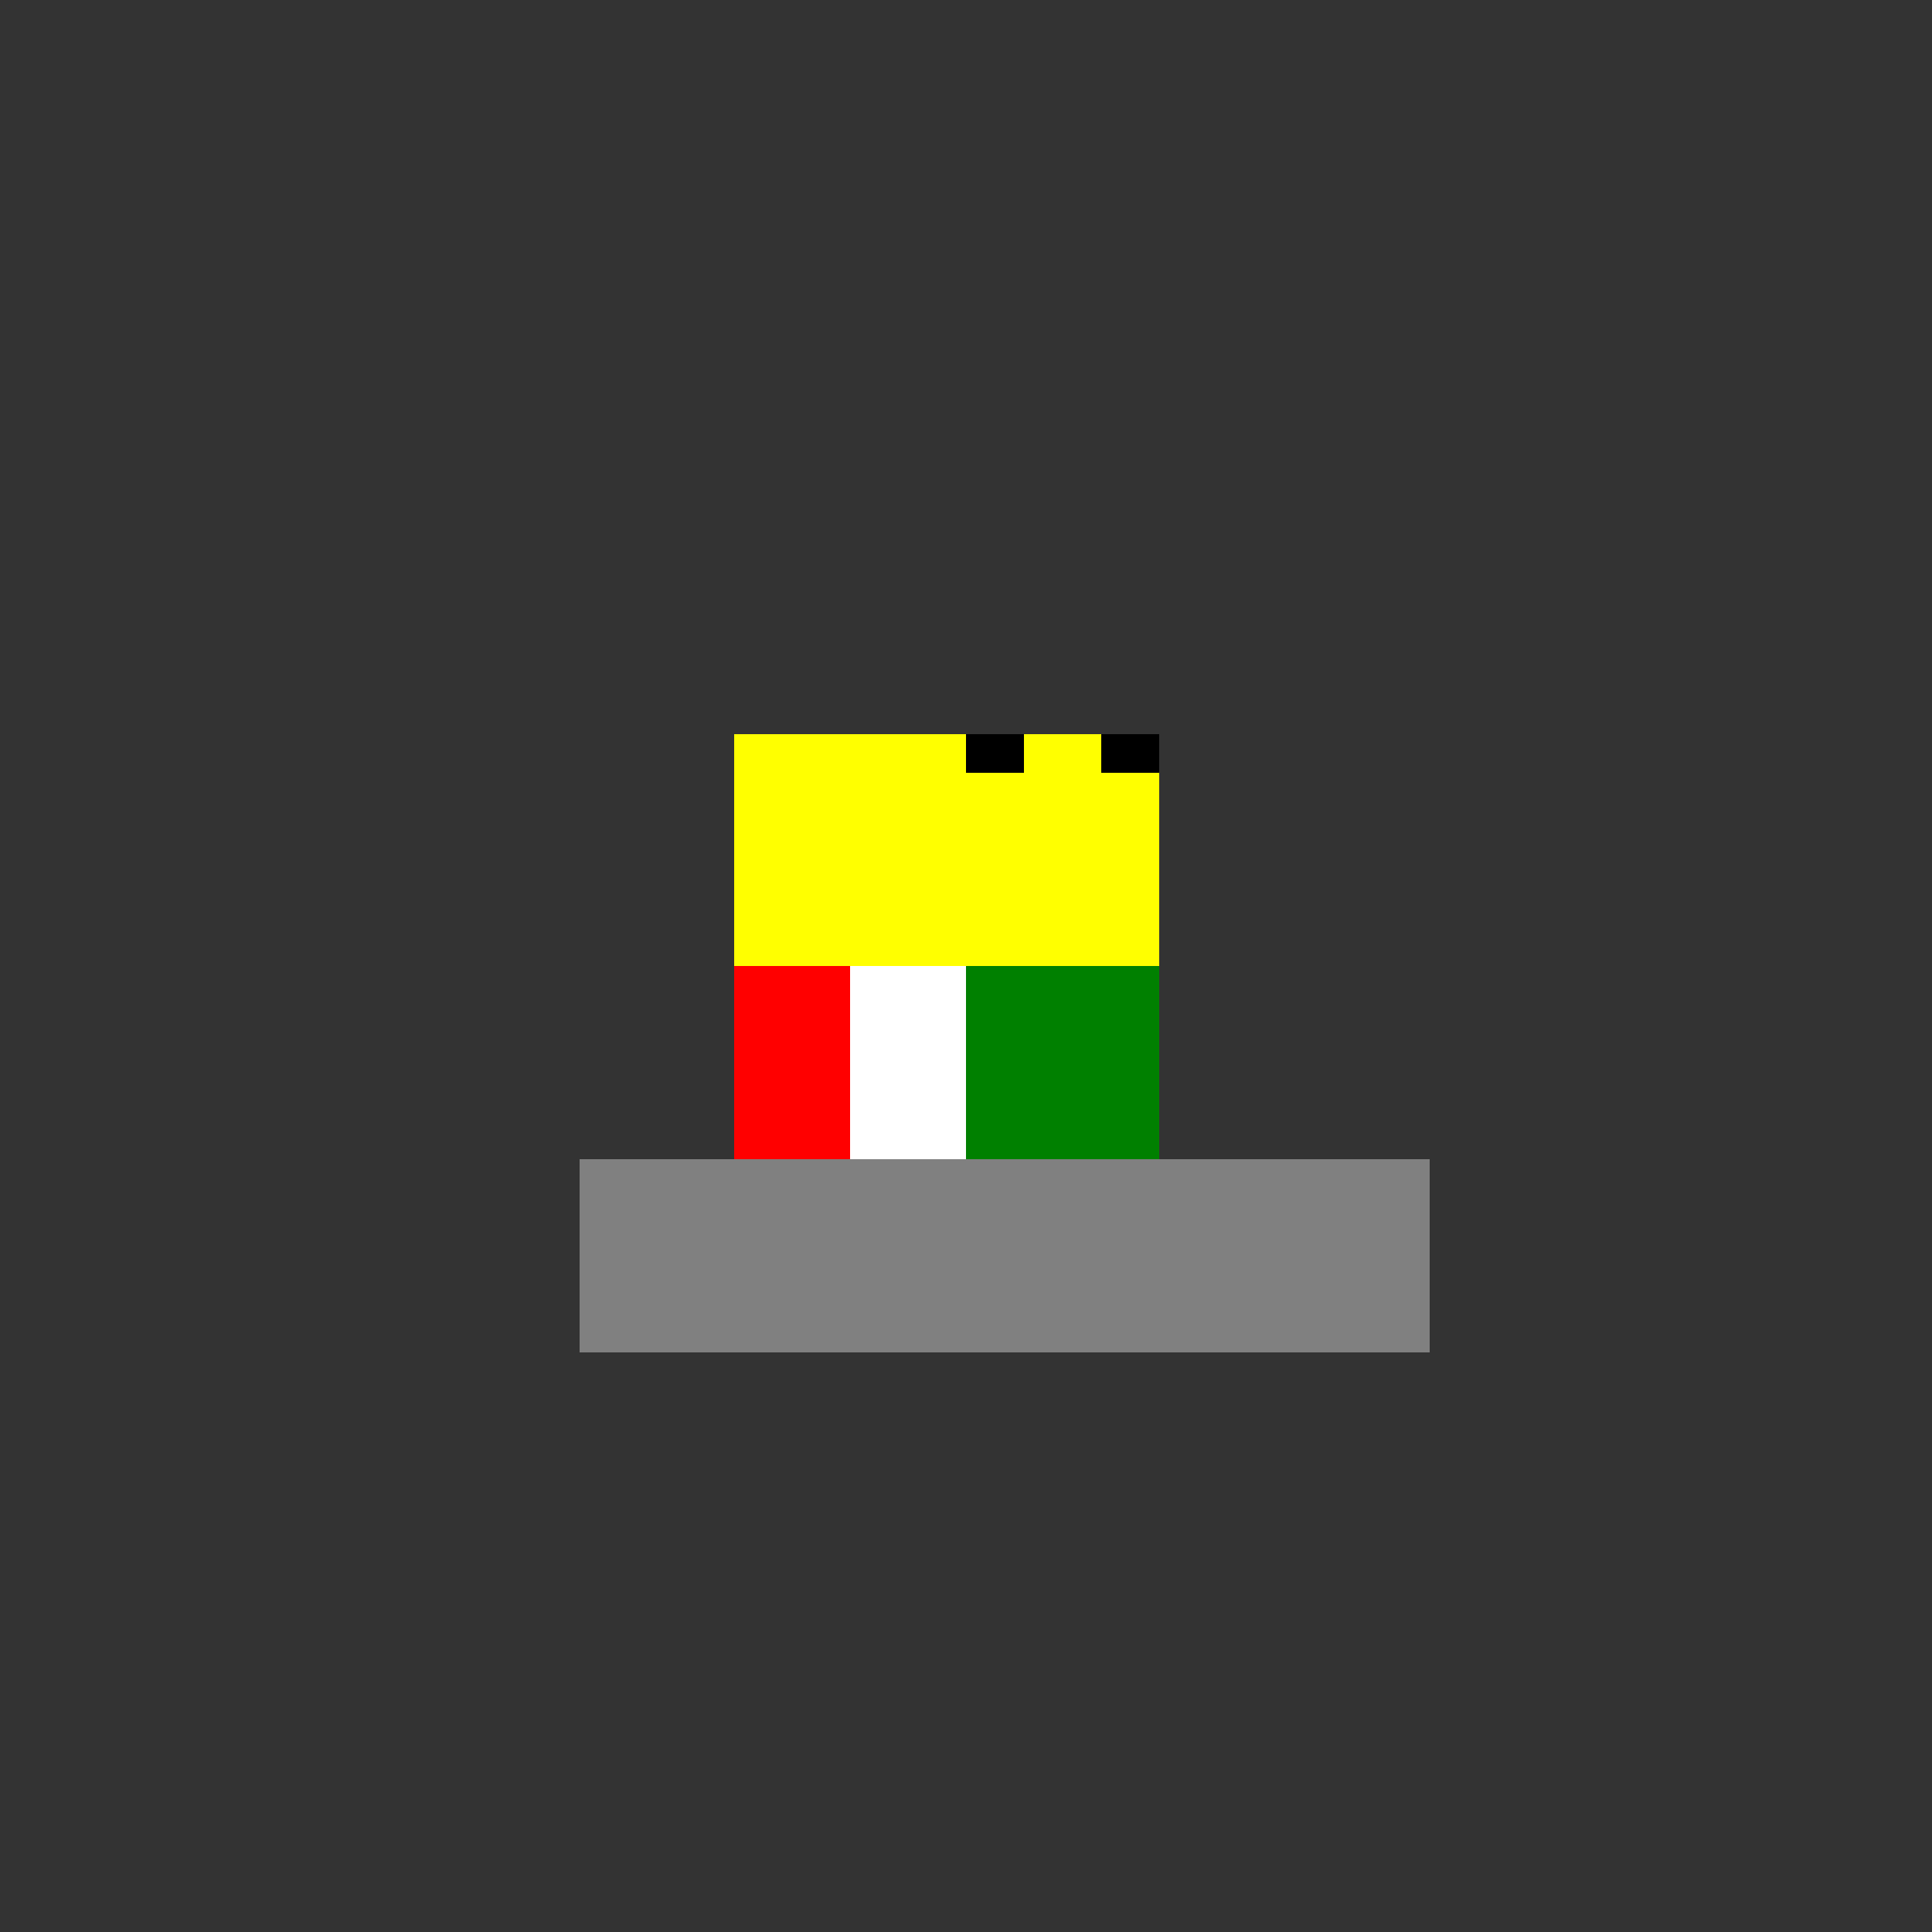
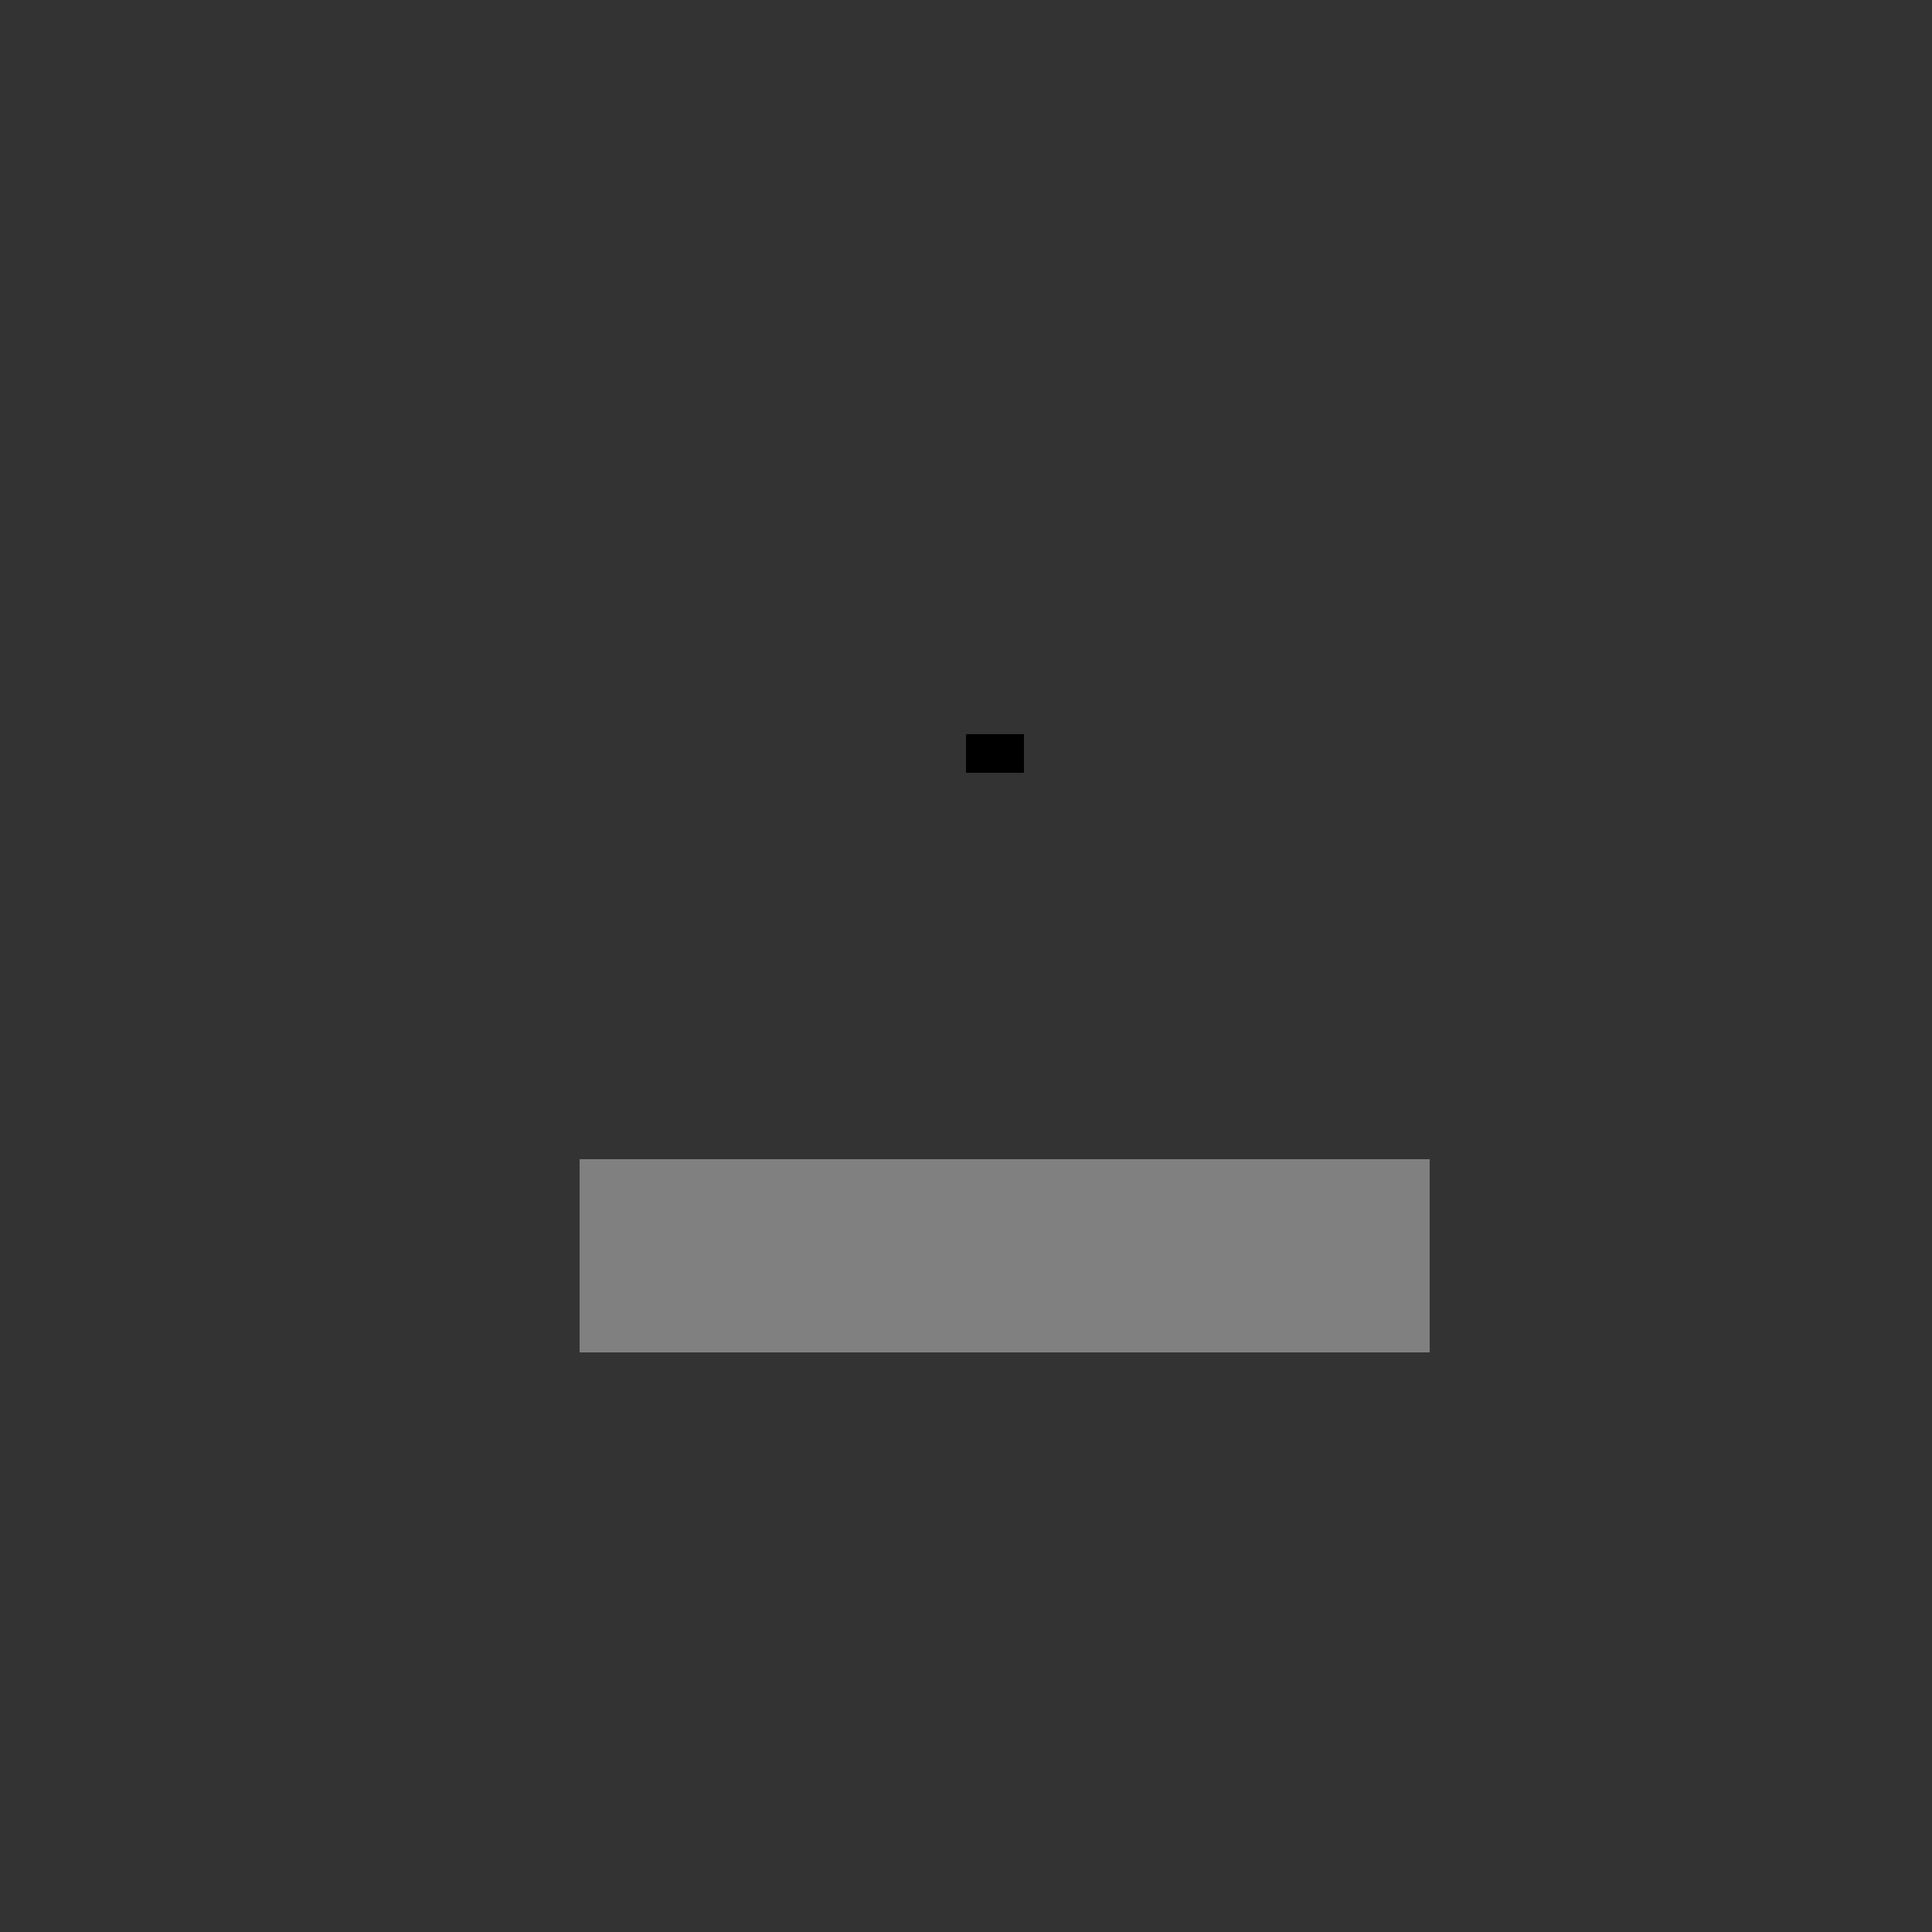
<svg xmlns="http://www.w3.org/2000/svg" width="500" height="500">
  <rect width="100%" height="100%" fill="#333333" stroke="none" />
  <defs />
  <g>
-     <path fill="yellow" stroke="none" paint-order="stroke fill markers" d=" M 190 190 L 300 190 L 300 250 L 190 250" />
-     <path fill="red" stroke="none" paint-order="stroke fill markers" d=" M 190 250 L 220 250 L 220 300 L 190 300" />
-     <path fill="white" stroke="none" paint-order="stroke fill markers" d=" M 220 250 L 250 250 L 250 300 L 220 300" />
-     <path fill="green" stroke="none" paint-order="stroke fill markers" d=" M 250 250 L 300 250 L 300 300 L 250 300" />
    <path fill="gray" stroke="none" paint-order="stroke fill markers" d=" M 150 300 L 370 300 L 370 350 L 150 350" />
    <rect fill="black" stroke="none" x="250" y="190" width="15" height="10" />
-     <rect fill="black" stroke="none" x="285" y="190" width="15" height="10" />
  </g>
</svg>